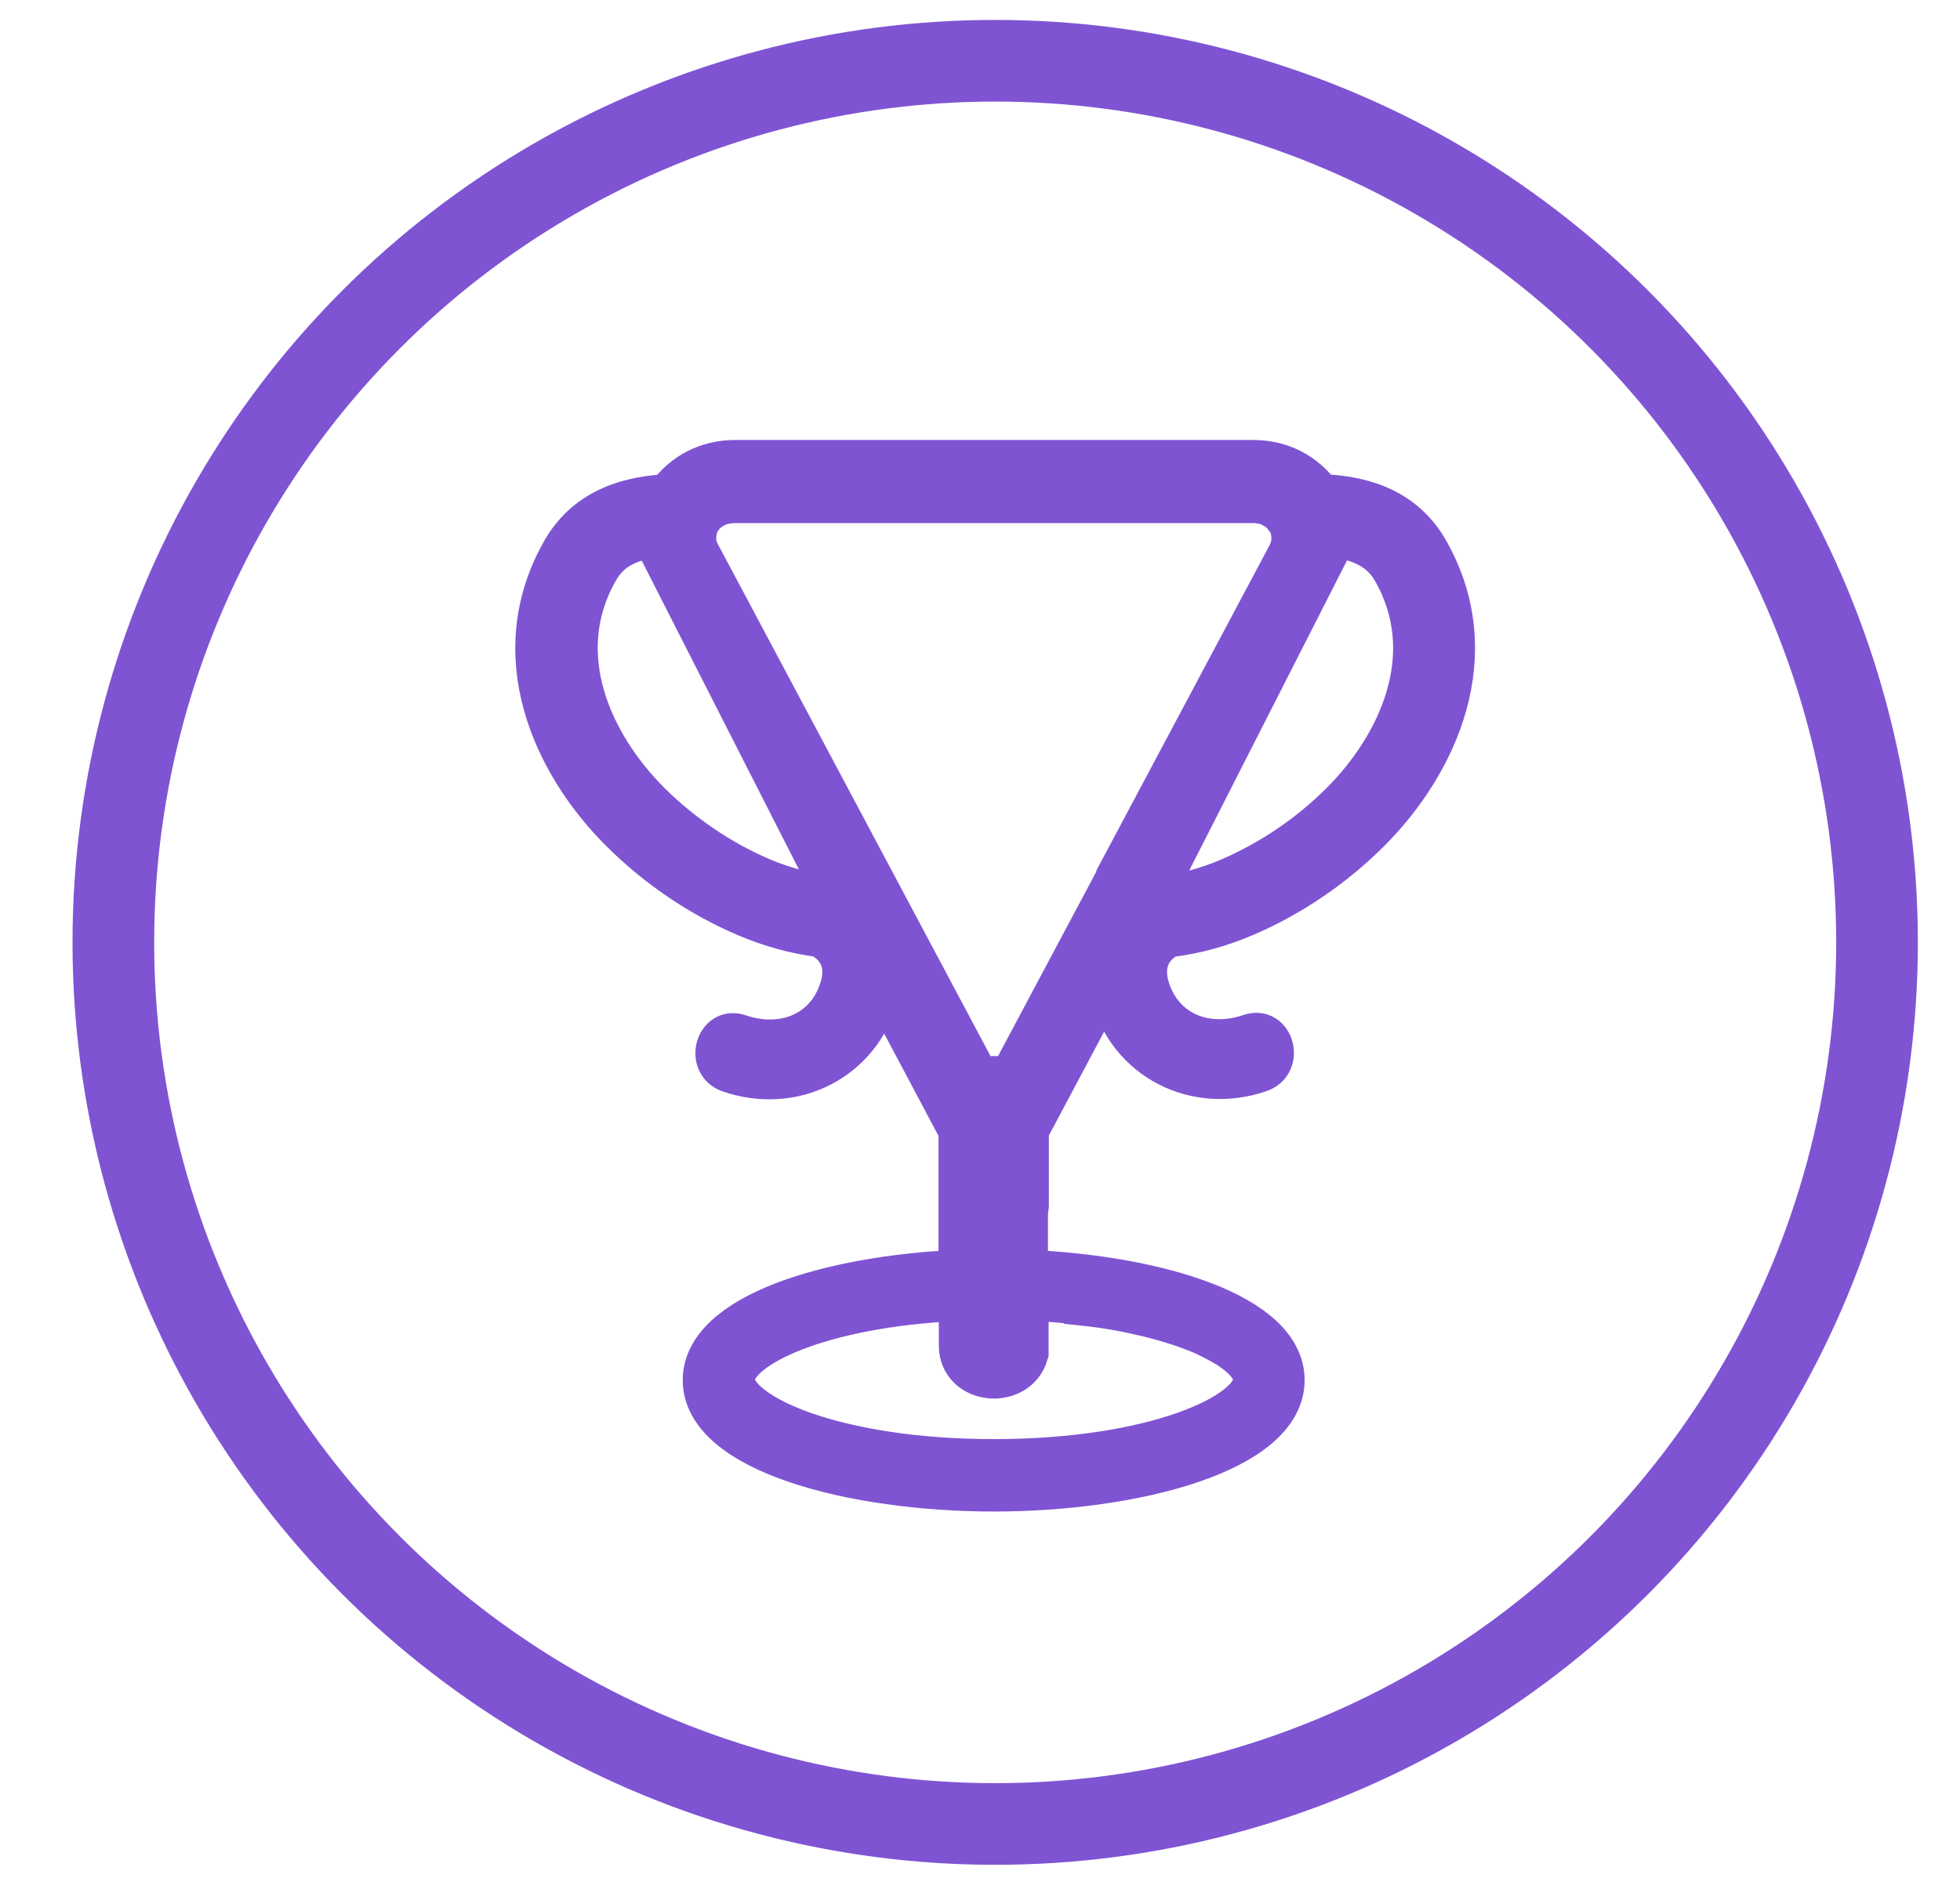
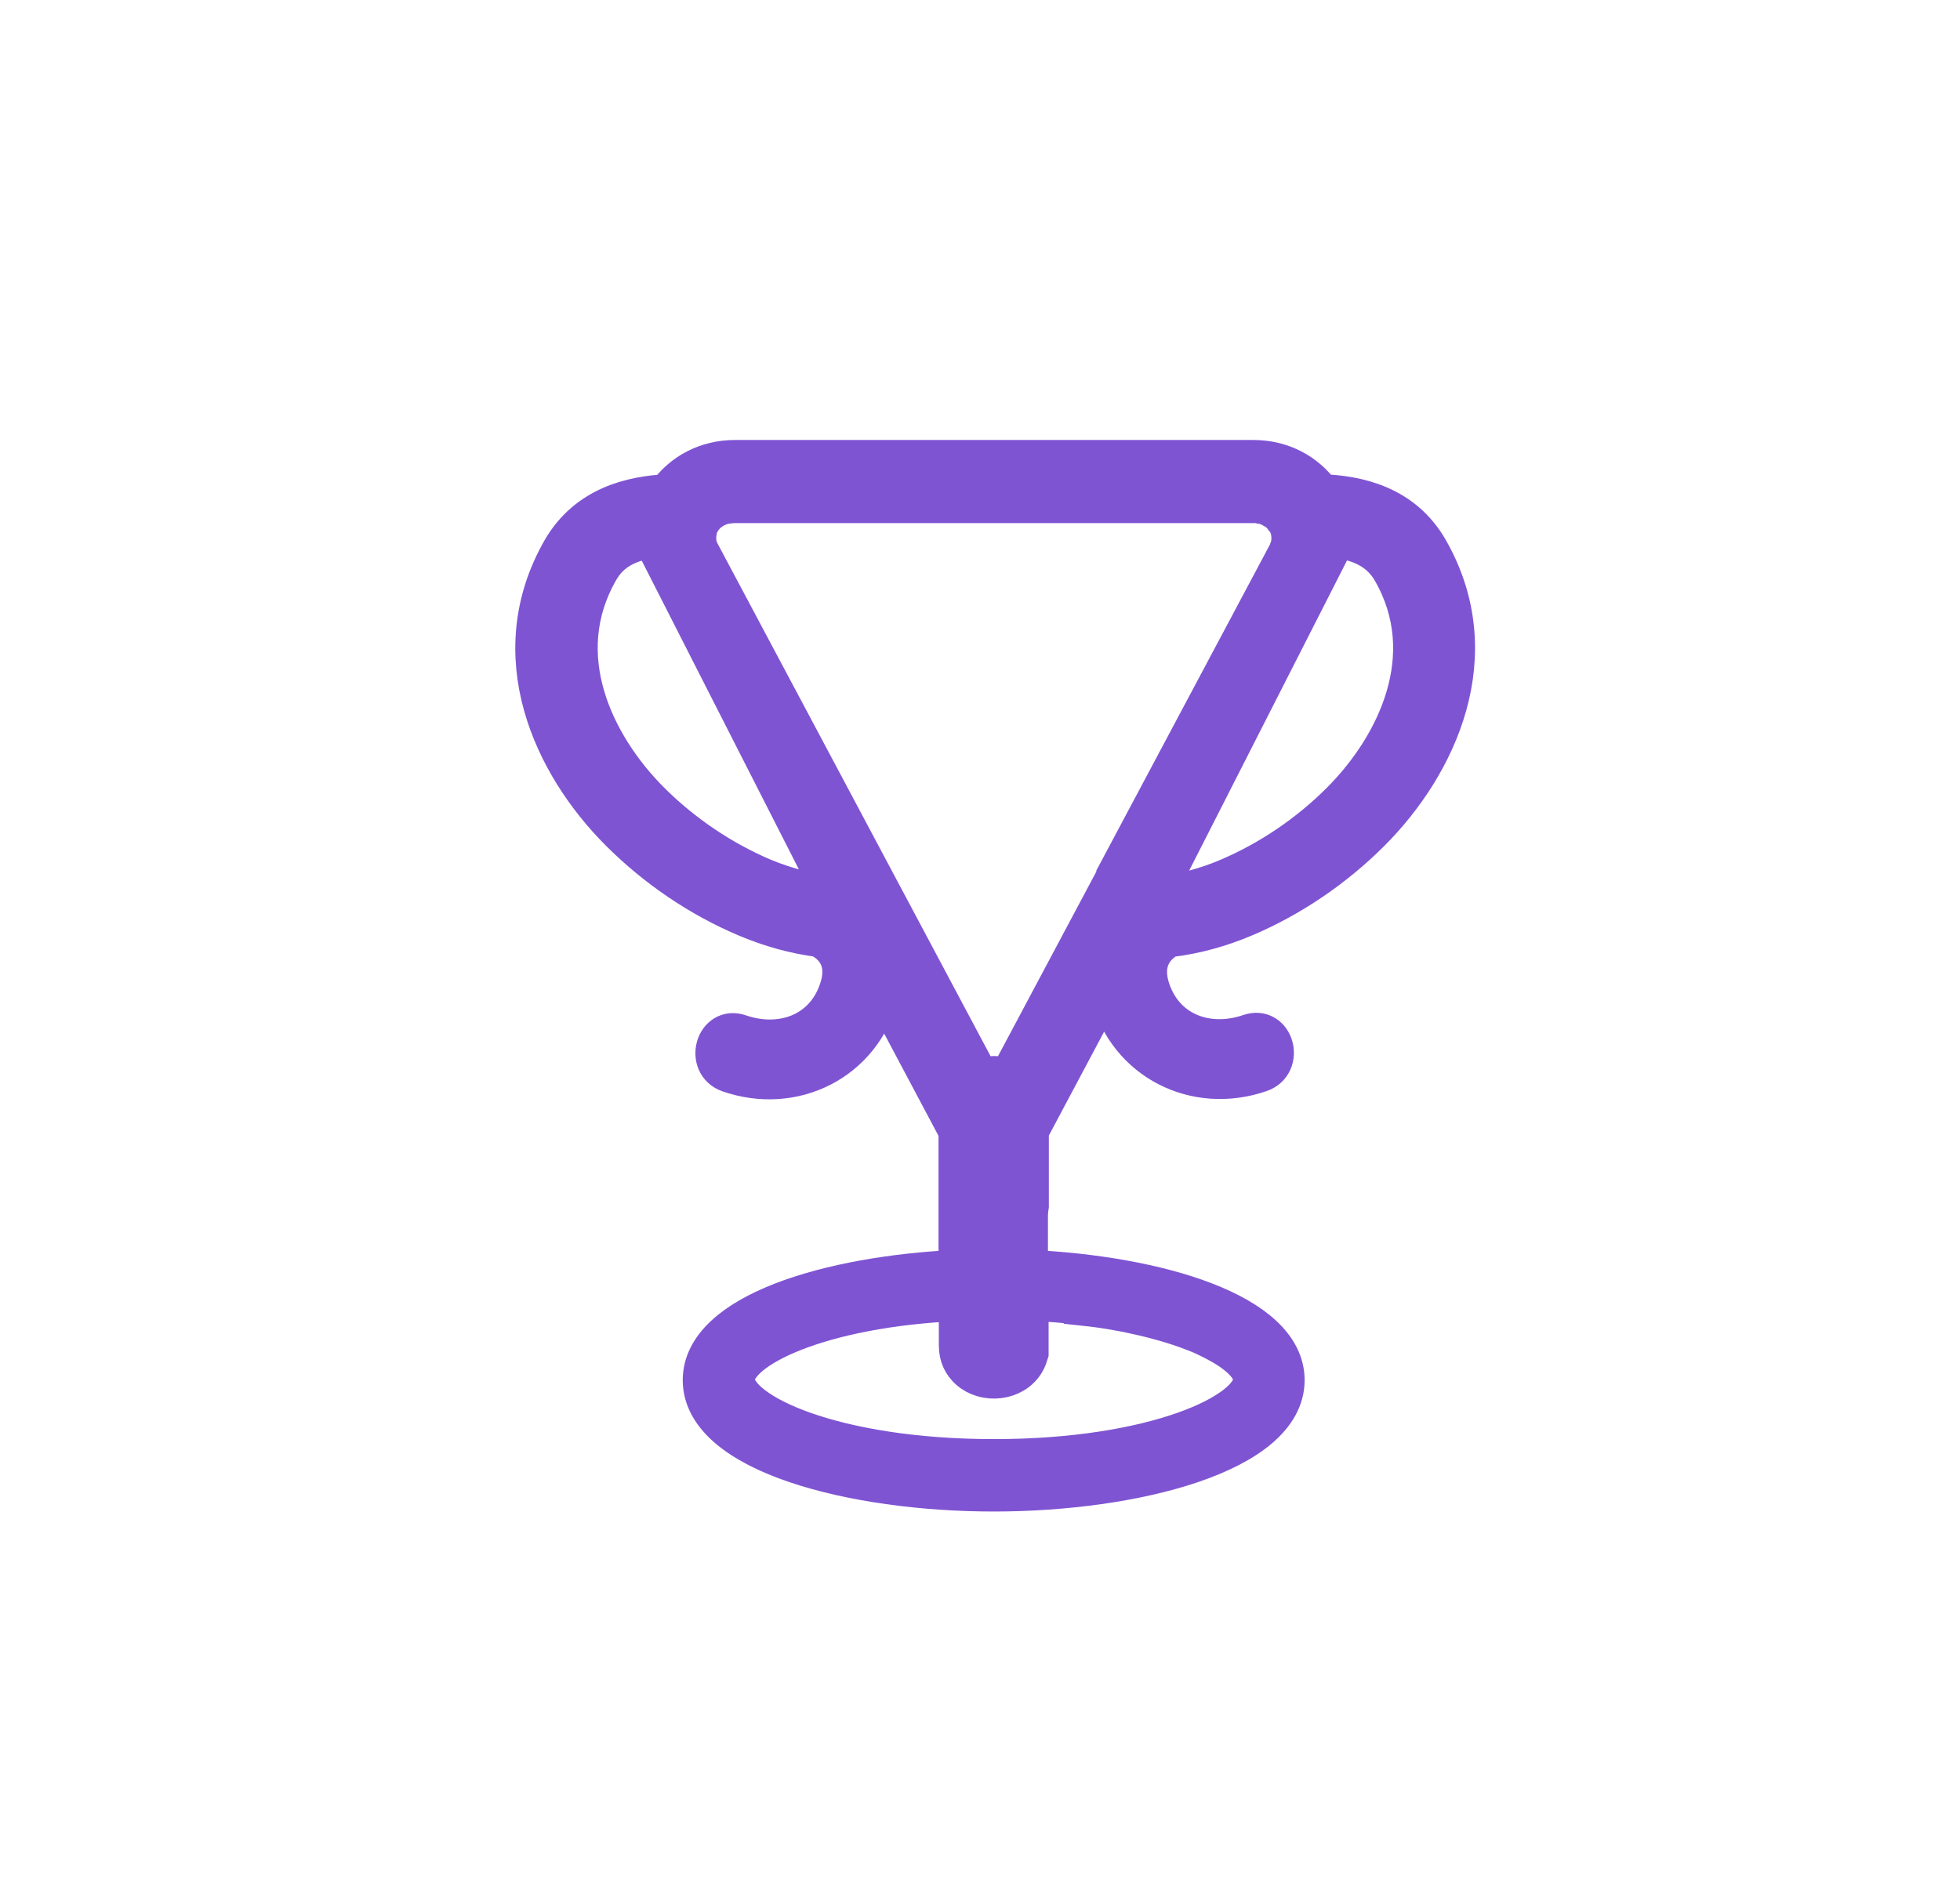
<svg xmlns="http://www.w3.org/2000/svg" width="24" height="23" viewBox="0 0 24 23" fill="none">
-   <circle cx="12.186" cy="11.542" r="10.798" stroke="#7F54D3" />
  <path d="M14.328 11.473C14.637 11.434 14.936 11.353 15.238 11.225C15.803 10.985 16.333 10.625 16.774 10.184C17.599 9.359 18.218 8.02 17.487 6.738C17.173 6.188 16.616 6.072 16.171 6.057C15.985 5.794 15.687 5.639 15.35 5.639H8.997C8.66 5.639 8.362 5.794 8.176 6.057C7.735 6.08 7.197 6.204 6.887 6.738C6.152 8.02 6.771 9.359 7.599 10.184C8.041 10.625 8.571 10.985 9.136 11.225C9.438 11.353 9.733 11.434 10.038 11.473C10.263 11.589 10.391 11.806 10.278 12.131C10.097 12.665 9.562 12.847 9.055 12.673C8.765 12.572 8.641 13.029 8.927 13.13C9.717 13.405 10.546 12.99 10.758 12.173C10.77 12.131 10.778 12.088 10.786 12.05L11.742 13.85V14.492C11.742 14.492 11.742 14.512 11.742 14.519V15.557C10.155 15.627 8.61 16.095 8.61 16.904C8.61 17.787 10.441 18.263 12.168 18.263C13.894 18.263 15.725 17.787 15.725 16.904C15.725 16.091 14.173 15.627 12.582 15.557V14.899C12.582 14.852 12.586 14.81 12.593 14.767V13.846L13.569 12.011C13.577 12.061 13.585 12.115 13.6 12.169C13.813 12.986 14.641 13.401 15.431 13.126C15.718 13.025 15.594 12.568 15.303 12.669C14.796 12.843 14.262 12.661 14.08 12.127C13.972 11.806 14.095 11.589 14.32 11.469L14.328 11.473ZM10.124 10.973C10.077 10.969 10.031 10.958 9.984 10.95C9.922 10.935 9.856 10.919 9.787 10.908C9.636 10.869 9.489 10.822 9.334 10.757C8.827 10.54 8.351 10.218 7.956 9.824C7.263 9.131 6.732 8.023 7.325 6.986C7.464 6.738 7.692 6.626 7.994 6.583L10.228 10.973C10.178 10.973 10.139 10.973 10.12 10.973H10.124ZM13.275 15.987C13.345 15.994 13.414 16.006 13.484 16.014C13.592 16.029 13.697 16.049 13.801 16.068C13.929 16.095 14.049 16.122 14.165 16.153C14.297 16.188 14.421 16.227 14.529 16.265C14.622 16.3 14.707 16.331 14.785 16.37C14.85 16.401 14.909 16.432 14.963 16.463C15.214 16.606 15.35 16.761 15.35 16.896C15.35 17.307 14.142 17.876 12.171 17.876C10.201 17.876 8.993 17.307 8.993 16.896C8.993 16.517 10.031 16.002 11.746 15.929V16.482C11.746 16.606 11.796 16.703 11.87 16.769C12.059 16.943 12.412 16.912 12.547 16.676C12.566 16.645 12.578 16.61 12.59 16.571V15.925C12.834 15.936 13.062 15.956 13.275 15.979V15.987ZM13.654 10.776L12.353 13.219C12.295 13.195 12.237 13.184 12.175 13.184C12.113 13.184 12.052 13.195 11.997 13.219L10.282 9.998L8.567 6.777C8.532 6.711 8.517 6.645 8.521 6.576C8.521 6.572 8.521 6.564 8.521 6.56C8.521 6.548 8.521 6.541 8.525 6.529C8.525 6.529 8.525 6.525 8.525 6.521C8.525 6.51 8.532 6.494 8.532 6.483C8.532 6.471 8.536 6.463 8.54 6.452C8.548 6.428 8.56 6.405 8.571 6.382C8.594 6.347 8.618 6.316 8.649 6.285C8.68 6.258 8.711 6.235 8.749 6.215C8.792 6.192 8.838 6.177 8.885 6.165C8.892 6.165 8.9 6.165 8.904 6.165C8.931 6.161 8.962 6.157 8.989 6.157H15.35C15.377 6.157 15.408 6.157 15.435 6.165C15.443 6.165 15.45 6.165 15.458 6.169C15.485 6.173 15.508 6.181 15.536 6.192C15.536 6.192 15.574 6.208 15.59 6.219C15.644 6.246 15.691 6.285 15.725 6.332C15.733 6.339 15.737 6.351 15.745 6.359C15.752 6.366 15.76 6.378 15.764 6.386C15.799 6.444 15.814 6.506 15.818 6.568C15.818 6.618 15.818 6.665 15.799 6.715C15.791 6.738 15.783 6.761 15.772 6.785L13.643 10.784L13.654 10.776ZM14.123 10.973L16.341 6.614C16.341 6.614 16.341 6.591 16.341 6.579C16.666 6.622 16.906 6.734 17.053 6.99C17.645 8.023 17.115 9.134 16.422 9.827C16.027 10.222 15.551 10.544 15.044 10.76C14.901 10.822 14.758 10.869 14.614 10.908C14.533 10.919 14.452 10.935 14.378 10.958C14.339 10.966 14.305 10.969 14.266 10.973C14.243 10.973 14.192 10.973 14.127 10.973H14.123Z" fill="#7F54D3" stroke="#7F54D3" stroke-width="0.5" />
</svg>